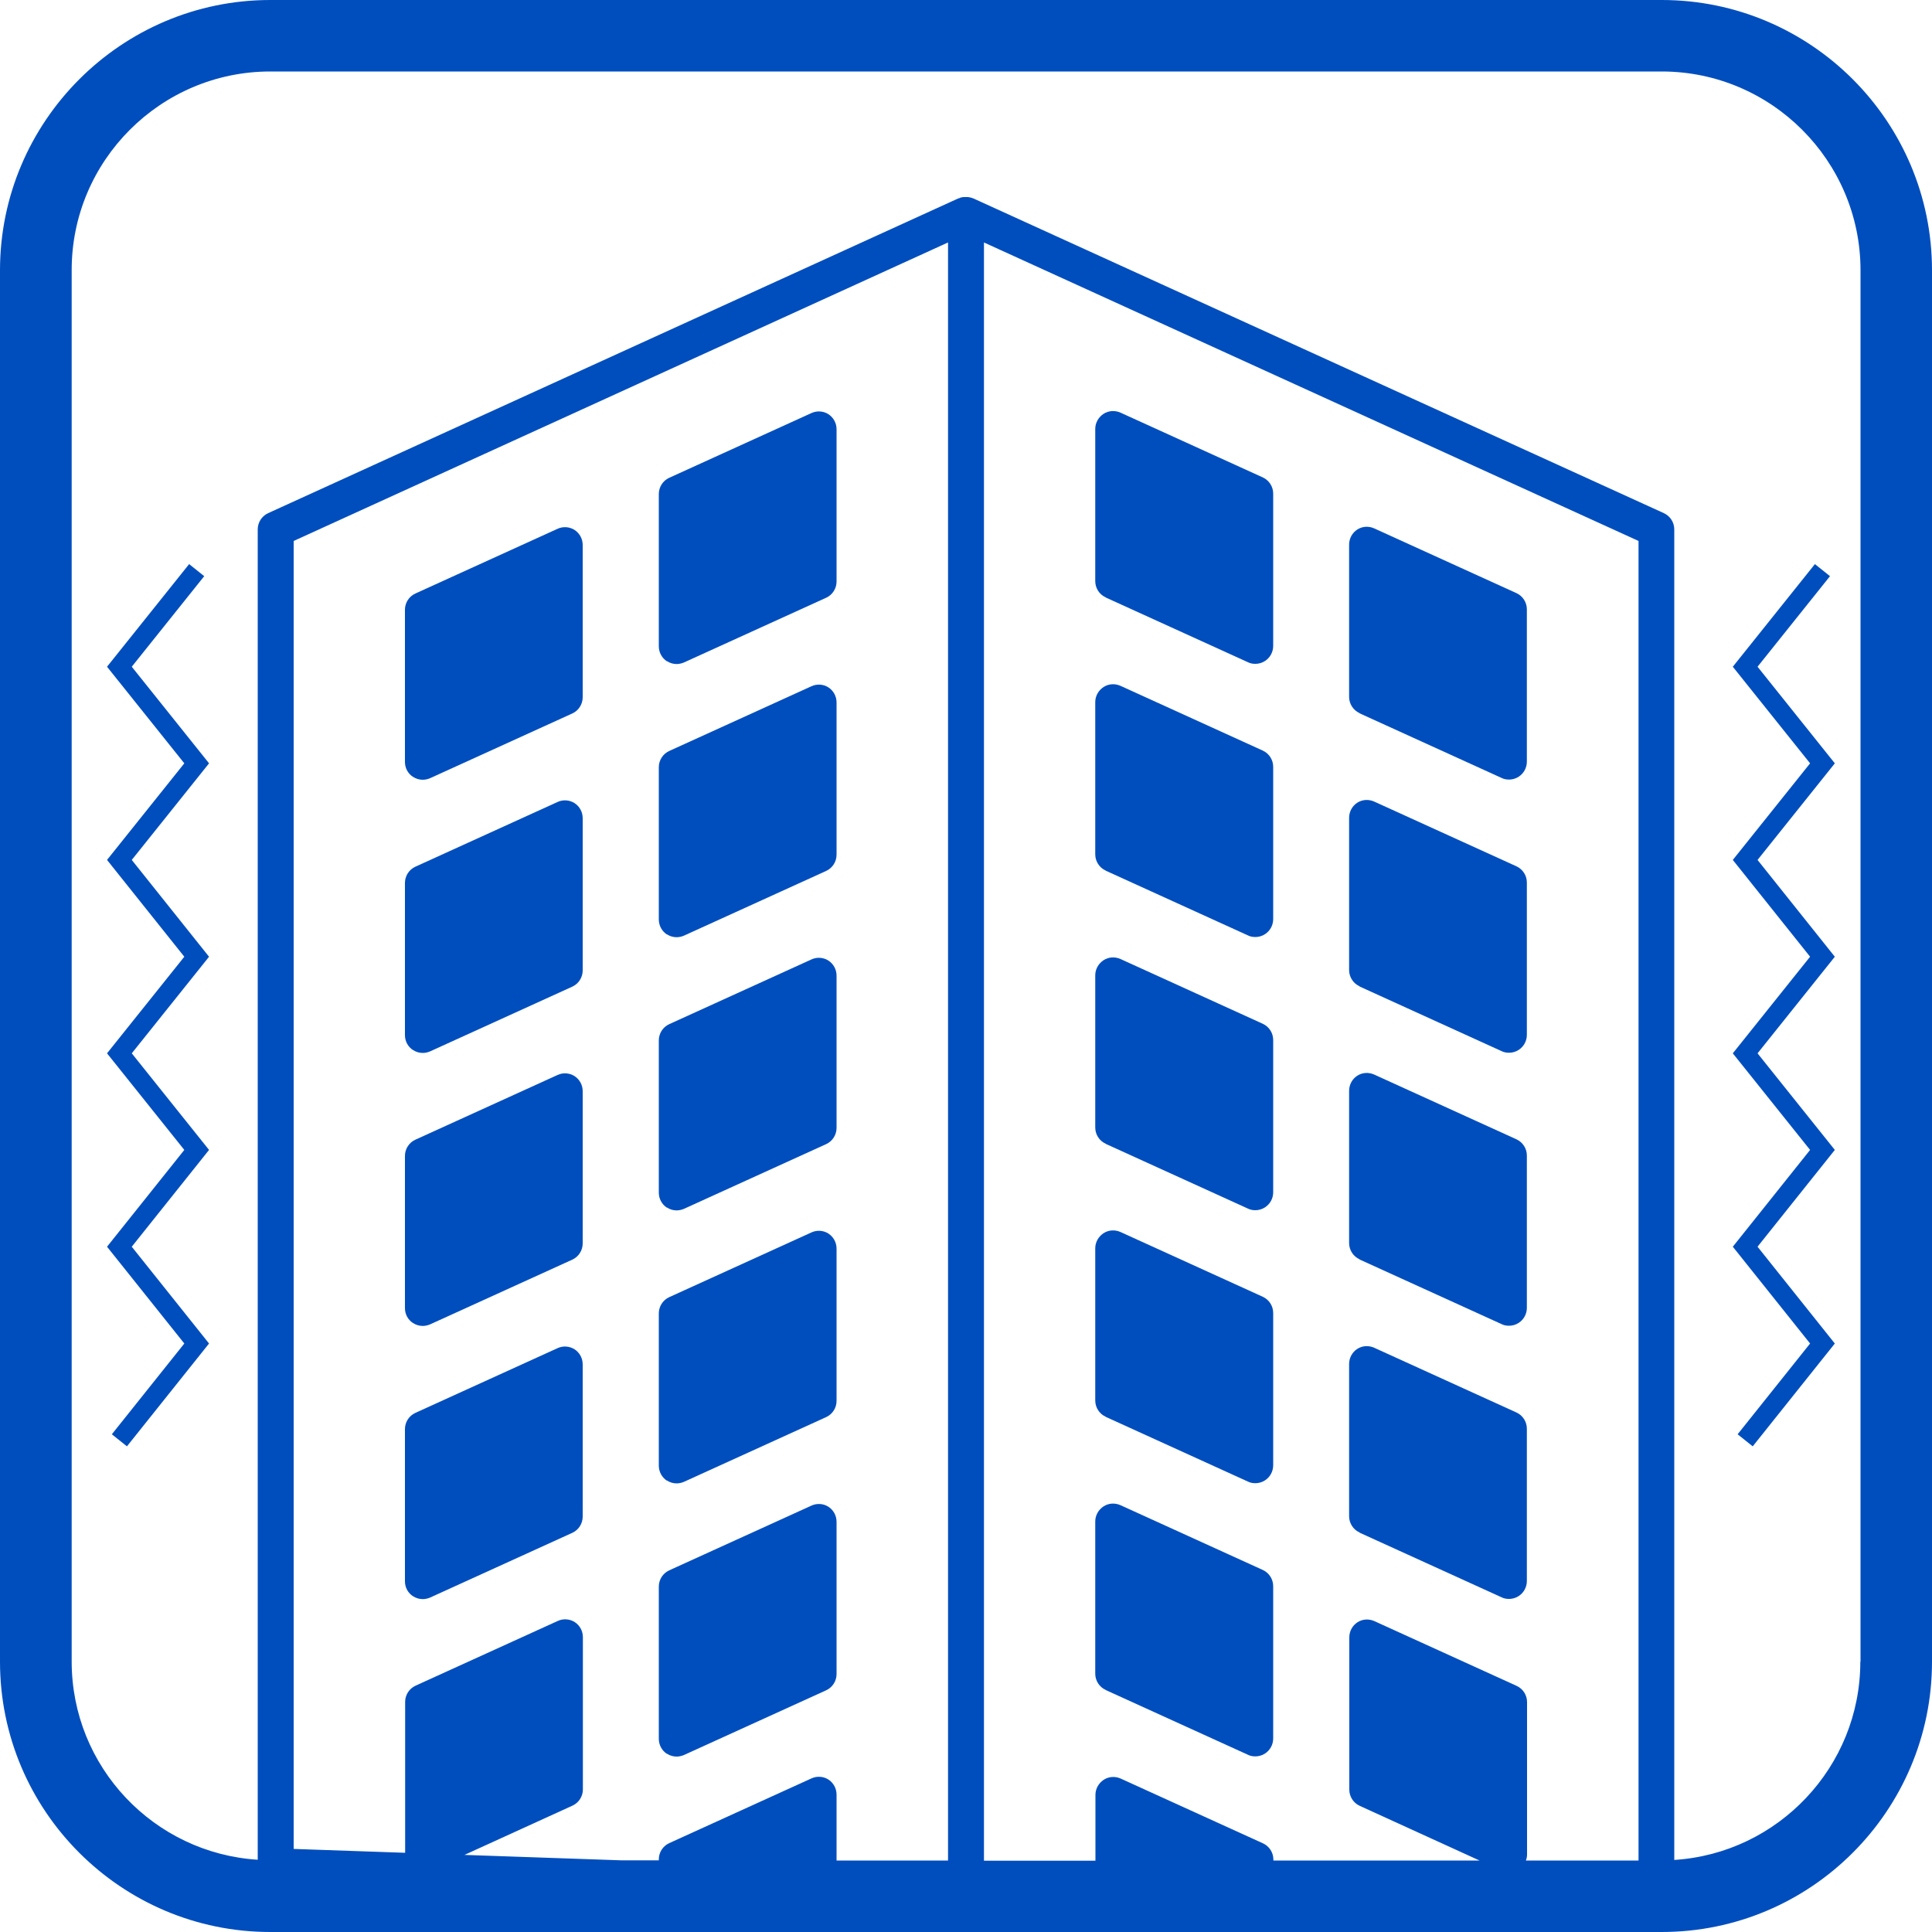
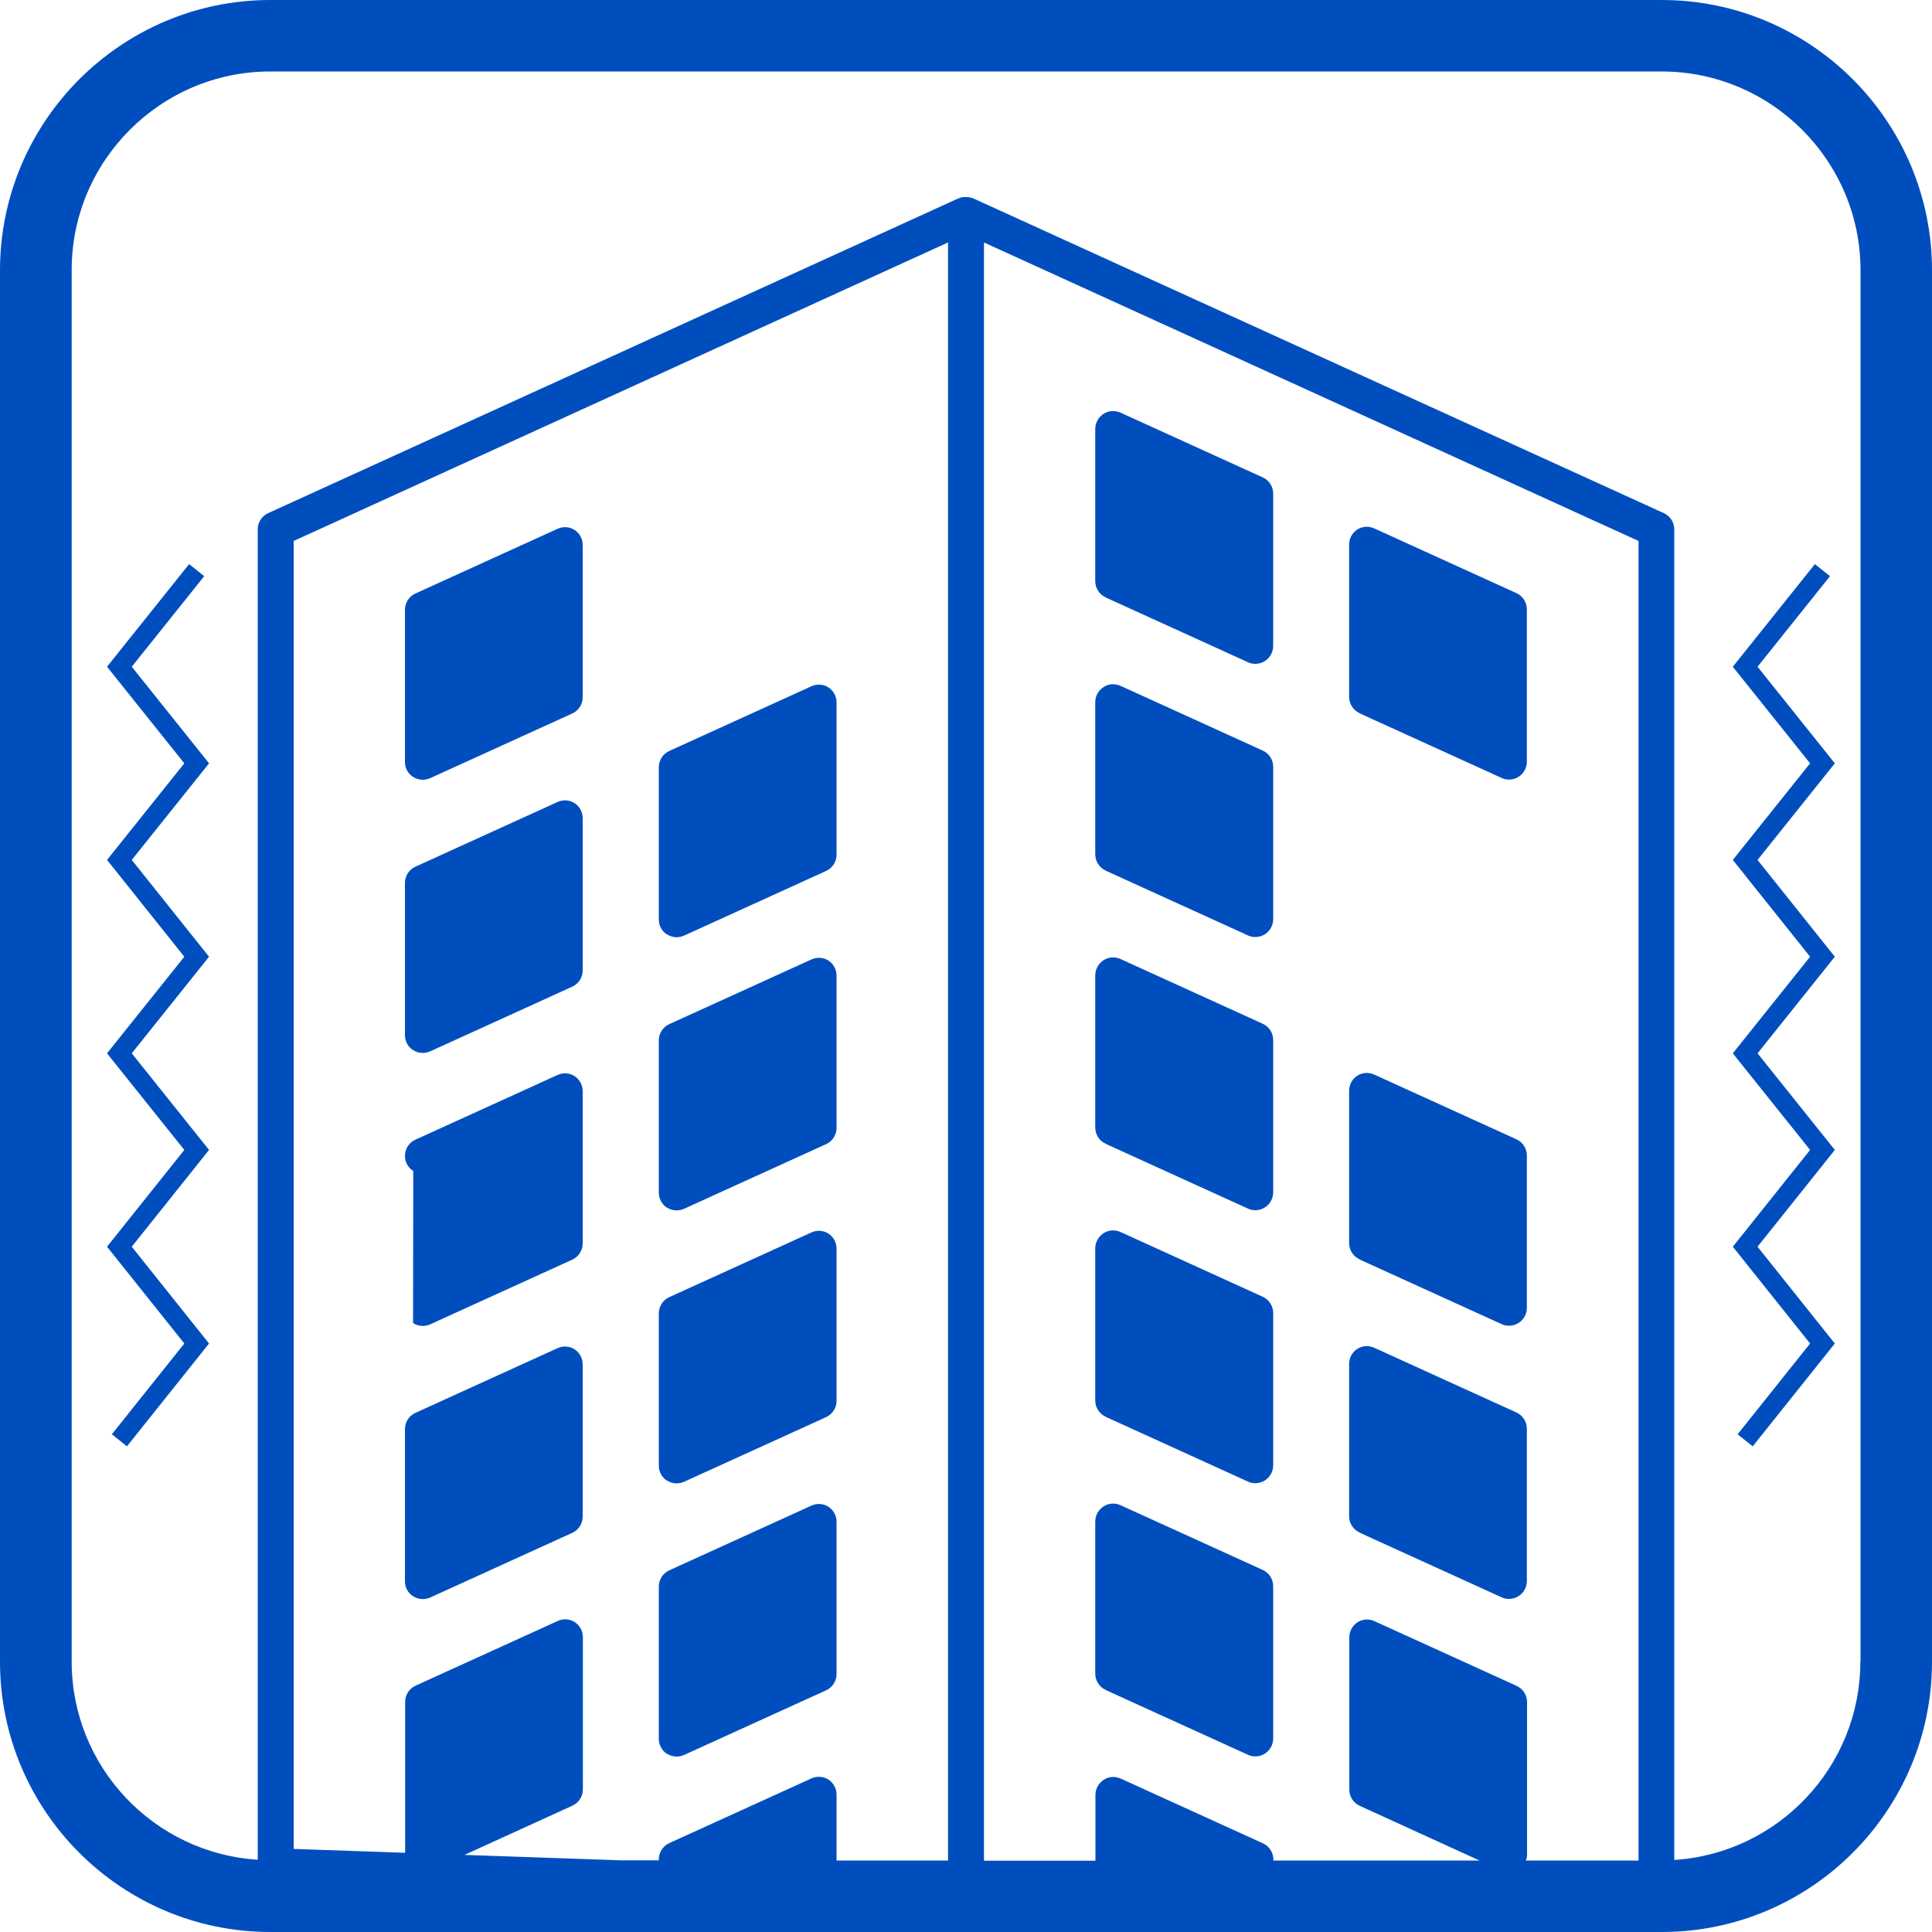
<svg xmlns="http://www.w3.org/2000/svg" id="_イヤー_2" viewBox="0 0 100 100">
  <defs>
    <style>.cls-1{fill:#004ebe;}.cls-2{fill:none;stroke:#004ebe;stroke-miterlimit:10;}</style>
  </defs>
  <g id="_イヤー_1-2">
    <g>
      <g>
        <path class="cls-1" d="M86.01,0H13.99C6.28,0,0,6.28,0,13.99V86.01c0,7.72,6.28,13.99,13.99,13.99H86.01c7.72,0,13.99-6.28,13.99-13.99V13.99c0-7.72-6.28-13.99-13.99-13.99Zm-1.2,96.3h-5.83c.04-.1,.06-.21,.06-.32v-7.88c0-.36-.21-.69-.54-.84l-7.36-3.35c-.29-.13-.62-.11-.88,.06-.26,.17-.42,.46-.42,.78v7.88c0,.36,.21,.69,.54,.84l6.2,2.83h-10.67v-.05c0-.36-.21-.69-.54-.84l-7.36-3.35c-.29-.13-.62-.11-.88,.06-.26,.17-.43,.46-.43,.78v3.41h-5.77V12.55l33.88,15.45V96.3Zm-35.74,0h-5.77v-3.41c0-.32-.16-.61-.42-.78s-.6-.19-.88-.06l-7.36,3.35c-.33,.15-.54,.48-.54,.84v.05h-1.95l-8.11-.28,5.59-2.55c.33-.15,.54-.48,.54-.84v-7.88c0-.32-.16-.61-.42-.78-.27-.17-.6-.19-.88-.06l-7.36,3.35c-.33,.15-.54,.48-.54,.84v7.81l-5.77-.2V28L49.07,12.55V96.3Zm47.22-10.29c0,5.45-4.27,9.92-9.63,10.26V27.4c0-.36-.21-.69-.54-.84L50.38,10.27s-.03,0-.05-.02c-.04-.01-.07-.02-.11-.03-.04,0-.08-.02-.12-.02-.04,0-.07,0-.11,0-.04,0-.08,0-.12,0-.04,0-.07,.01-.11,.02-.04,0-.08,.02-.11,.04-.02,0-.03,0-.05,.01L13.88,26.56c-.33,.15-.54,.48-.54,.84V96.26c-5.37-.34-9.63-4.8-9.63-10.26V13.99C3.7,8.32,8.32,3.7,13.99,3.7H86.01c5.67,0,10.29,4.62,10.29,10.29V86.01Z" />
        <path class="cls-1" d="M21.38,40.21c.15,.1,.33,.15,.5,.15,.13,0,.26-.03,.38-.08l7.36-3.35c.33-.15,.54-.48,.54-.84v-7.88c0-.32-.16-.61-.42-.78-.27-.17-.6-.19-.88-.06l-7.36,3.35c-.33,.15-.54,.48-.54,.84v7.88c0,.32,.16,.61,.43,.78Z" />
-         <path class="cls-1" d="M34.52,34.22c.15,.1,.33,.15,.5,.15,.13,0,.26-.03,.38-.08l7.36-3.35c.33-.15,.54-.48,.54-.84v-7.88c0-.32-.16-.61-.42-.78-.26-.17-.6-.19-.88-.06l-7.36,3.35c-.33,.15-.54,.48-.54,.84v7.88c0,.32,.16,.61,.42,.78Z" />
        <path class="cls-1" d="M21.38,54.35c.15,.1,.33,.15,.5,.15,.13,0,.26-.03,.38-.08l7.36-3.35c.33-.15,.54-.48,.54-.84v-7.88c0-.32-.16-.61-.42-.78-.27-.17-.6-.19-.88-.06l-7.36,3.35c-.33,.15-.54,.48-.54,.84v7.88c0,.32,.16,.61,.43,.78Z" />
        <path class="cls-1" d="M34.52,48.36c.15,.1,.33,.15,.5,.15,.13,0,.26-.03,.38-.08l7.36-3.35c.33-.15,.54-.48,.54-.84v-7.88c0-.32-.16-.61-.42-.78-.26-.17-.6-.19-.88-.06l-7.36,3.35c-.33,.15-.54,.48-.54,.84v7.88c0,.32,.16,.61,.42,.78Z" />
-         <path class="cls-1" d="M21.38,68.48c.15,.1,.33,.15,.5,.15,.13,0,.26-.03,.38-.08l7.36-3.35c.33-.15,.54-.48,.54-.84v-7.88c0-.32-.16-.61-.42-.78-.27-.17-.6-.19-.88-.06l-7.36,3.35c-.33,.15-.54,.48-.54,.84v7.88c0,.32,.16,.61,.43,.78Z" />
+         <path class="cls-1" d="M21.38,68.48c.15,.1,.33,.15,.5,.15,.13,0,.26-.03,.38-.08l7.36-3.35c.33-.15,.54-.48,.54-.84v-7.88c0-.32-.16-.61-.42-.78-.27-.17-.6-.19-.88-.06l-7.36,3.35c-.33,.15-.54,.48-.54,.84c0,.32,.16,.61,.43,.78Z" />
        <path class="cls-1" d="M34.52,62.5c.15,.1,.33,.15,.5,.15,.13,0,.26-.03,.38-.08l7.36-3.35c.33-.15,.54-.48,.54-.84v-7.88c0-.32-.16-.61-.42-.78-.26-.17-.6-.19-.88-.06l-7.36,3.35c-.33,.15-.54,.48-.54,.84v7.88c0,.32,.16,.61,.42,.78Z" />
        <path class="cls-1" d="M21.38,82.62c.15,.1,.33,.15,.5,.15,.13,0,.26-.03,.38-.08l7.36-3.35c.33-.15,.54-.48,.54-.84v-7.88c0-.32-.16-.61-.42-.78-.27-.17-.6-.19-.88-.06l-7.36,3.35c-.33,.15-.54,.48-.54,.84v7.88c0,.32,.16,.61,.43,.78Z" />
        <path class="cls-1" d="M34.52,76.63c.15,.1,.33,.15,.5,.15,.13,0,.26-.03,.38-.08l7.36-3.35c.33-.15,.54-.48,.54-.84v-7.88c0-.32-.16-.61-.42-.78-.26-.17-.6-.19-.88-.06l-7.36,3.35c-.33,.15-.54,.48-.54,.84v7.88c0,.32,.16,.61,.42,.78Z" />
        <path class="cls-1" d="M34.52,90.77c.15,.1,.33,.15,.5,.15,.13,0,.26-.03,.38-.08l7.36-3.35c.33-.15,.54-.48,.54-.84v-7.88c0-.32-.16-.61-.42-.78-.26-.17-.6-.19-.88-.06l-7.36,3.35c-.33,.15-.54,.48-.54,.84v7.88c0,.32,.16,.61,.42,.78Z" />
        <path class="cls-1" d="M70.37,36.92l7.36,3.35c.12,.06,.25,.08,.38,.08,.17,0,.35-.05,.5-.15,.26-.17,.42-.46,.42-.78v-7.88c0-.36-.21-.69-.54-.84l-7.36-3.35c-.29-.13-.62-.11-.88,.06-.26,.17-.42,.46-.42,.78v7.88c0,.36,.21,.69,.54,.84Z" />
        <path class="cls-1" d="M57.24,30.93l7.36,3.35c.12,.06,.25,.08,.38,.08,.17,0,.35-.05,.5-.15,.26-.17,.42-.46,.42-.78v-7.88c0-.36-.21-.69-.54-.84l-7.36-3.35c-.29-.13-.62-.11-.88,.06-.26,.17-.43,.46-.43,.78v7.88c0,.36,.21,.69,.54,.84Z" />
-         <path class="cls-1" d="M70.37,51.06l7.36,3.35c.12,.06,.25,.08,.38,.08,.17,0,.35-.05,.5-.15,.26-.17,.42-.46,.42-.78v-7.88c0-.36-.21-.69-.54-.84l-7.36-3.35c-.29-.13-.62-.11-.88,.06-.26,.17-.42,.46-.42,.78v7.88c0,.36,.21,.69,.54,.84Z" />
        <path class="cls-1" d="M57.24,45.07l7.36,3.35c.12,.06,.25,.08,.38,.08,.17,0,.35-.05,.5-.15,.26-.17,.42-.46,.42-.78v-7.88c0-.36-.21-.69-.54-.84l-7.36-3.35c-.29-.13-.62-.11-.88,.06-.26,.17-.43,.46-.43,.78v7.88c0,.36,.21,.69,.54,.84Z" />
        <path class="cls-1" d="M70.37,65.19l7.36,3.35c.12,.06,.25,.08,.38,.08,.17,0,.35-.05,.5-.15,.26-.17,.42-.46,.42-.78v-7.88c0-.36-.21-.69-.54-.84l-7.36-3.35c-.29-.13-.62-.11-.88,.06-.26,.17-.42,.46-.42,.78v7.88c0,.36,.21,.69,.54,.84Z" />
        <path class="cls-1" d="M57.24,59.21l7.36,3.35c.12,.06,.25,.08,.38,.08,.17,0,.35-.05,.5-.15,.26-.17,.42-.46,.42-.78v-7.88c0-.36-.21-.69-.54-.84l-7.36-3.35c-.29-.13-.62-.11-.88,.06-.26,.17-.43,.46-.43,.78v7.88c0,.36,.21,.69,.54,.84Z" />
        <path class="cls-1" d="M70.37,79.33l7.36,3.35c.12,.06,.25,.08,.38,.08,.17,0,.35-.05,.5-.15,.26-.17,.42-.46,.42-.78v-7.88c0-.36-.21-.69-.54-.84l-7.36-3.35c-.29-.13-.62-.11-.88,.06-.26,.17-.42,.46-.42,.78v7.88c0,.36,.21,.69,.54,.84Z" />
        <path class="cls-1" d="M57.24,73.34l7.36,3.35c.12,.06,.25,.08,.38,.08,.17,0,.35-.05,.5-.15,.26-.17,.42-.46,.42-.78v-7.88c0-.36-.21-.69-.54-.84l-7.36-3.35c-.29-.13-.62-.11-.88,.06-.26,.17-.43,.46-.43,.78v7.88c0,.36,.21,.69,.54,.84Z" />
        <path class="cls-1" d="M57.24,87.48l7.36,3.35c.12,.06,.25,.08,.38,.08,.17,0,.35-.05,.5-.15,.26-.17,.42-.46,.42-.78v-7.88c0-.36-.21-.69-.54-.84l-7.36-3.35c-.29-.13-.62-.11-.88,.06-.26,.17-.43,.46-.43,.78v7.88c0,.36,.21,.69,.54,.84Z" />
      </g>
      <polyline class="cls-2" points="10.18 29.51 6.18 34.51 10.18 39.51 6.18 44.51 10.18 49.52 6.18 54.52 10.18 59.52 6.18 64.53 10.18 69.54 6.18 74.55" />
      <polyline class="cls-2" points="94.33 29.51 90.33 34.51 94.33 39.51 90.33 44.51 94.33 49.52 90.33 54.52 94.33 59.52 90.33 64.53 94.33 69.54 90.33 74.55" />
    </g>
  </g>
</svg>